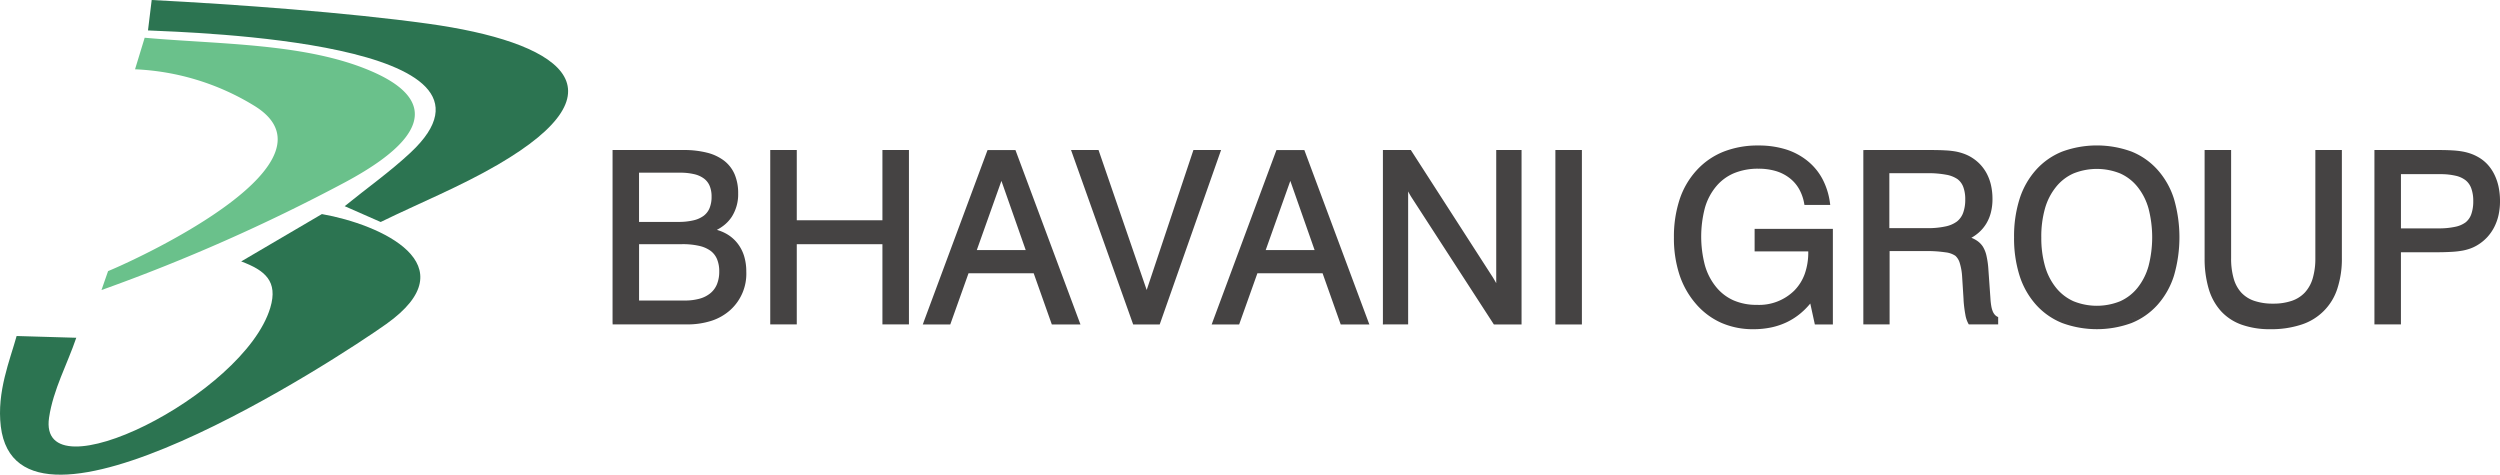
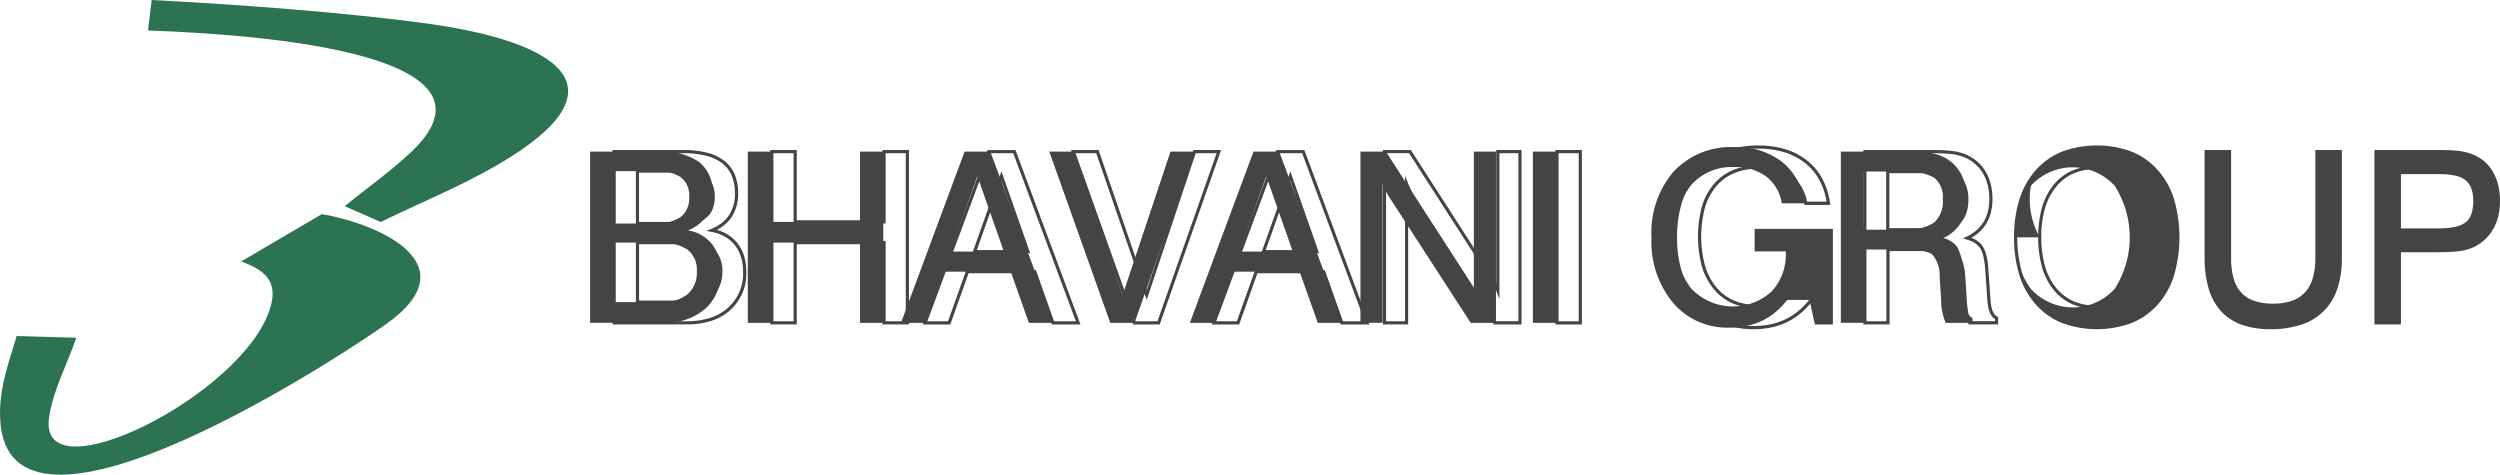
<svg xmlns="http://www.w3.org/2000/svg" id="Layer_x0020_1" width="300.063" height="56.975" viewBox="0 0 300.063 56.975">
  <g id="_2761666088784" transform="translate(0)">
-     <path id="Path_54" data-name="Path 54" d="M222.393,80.75c8.952.806,19.331.634,27.169,4,4.208,1.808,10.716,5.957-3.159,13.372a217.92,217.92,0,0,1-29.193,12.912q.394-1.137.791-2.273c4.6-1.905,28.551-13.237,17.451-19.905a29.793,29.793,0,0,0-14.215-4.318q.579-1.895,1.157-3.789Z" transform="translate(-205.029 -76.221)" fill="#6ac18b" fill-rule="evenodd" />
    <path id="Path_55" data-name="Path 55" d="M28.954,31.379l9.687-5.685c7.047,1.242,17.75,6.065,7.733,13.193C40.425,43.119,2.159,68.06.1,51.177-.4,47.019,1.208,43.2,2,40.33l7.16.21c-1.086,3.2-2.765,6.206-3.266,9.583-1.416,9.611,23.394-2.7,26.55-13.175.97-3.213-.66-4.514-3.487-5.569ZM18.212,0q-.221,1.825-.444,3.652C22.894,3.9,63.55,4.995,49.277,18.322c-2.481,2.316-5.267,4.282-7.9,6.424q2.159.946,4.318,1.9c4.667-2.281,9.511-4.236,14-6.845C75.7,10.515,66.91,4.995,51.382,2.843,41.666,1.5,28.427.526,18.212,0Z" transform="translate(-0.005)" fill="#2c7451" fill-rule="evenodd" />
-     <path id="Path_56" data-name="Path 56" d="M1525.792,335.867V315.313h7.571a16.635,16.635,0,0,1,2.806.18,5.589,5.589,0,0,1,1.719.6,4.556,4.556,0,0,1,1.926,2.024,6.925,6.925,0,0,1,.67,3.14,6.586,6.586,0,0,1-.67,3.03,5.172,5.172,0,0,1-1.955,2.091,5.1,5.1,0,0,1-1.739.632,19.291,19.291,0,0,1-3.287.193h-4.24v8.661h-2.8Zm2.8-11.148h4.685a5.591,5.591,0,0,0,3.41-.782,3.277,3.277,0,0,0,.966-2.682,3.22,3.22,0,0,0-.961-2.63,5.063,5.063,0,0,0-3.207-.8h-4.893v6.89Zm-23.183,3.354V315.313h2.8V328.1a6.122,6.122,0,0,0,1.276,4.274,6.313,6.313,0,0,0,7.908-.021,6.051,6.051,0,0,0,1.307-4.253V315.313h2.8v12.759q0,4.122-2.129,6.246t-6.26,2.119q-3.854,0-5.778-2.091T1505.41,328.073Zm-22.869-2.47q0-5.093,2.587-7.964a10.361,10.361,0,0,1,14.308-.005q2.573,2.859,2.573,7.969t-2.573,7.967a10.356,10.356,0,0,1-14.308,0Q1482.541,330.7,1482.541,325.6Zm2.886,0a9.5,9.5,0,0,0,1.82,6.18,6.8,6.8,0,0,0,10.067,0,11.48,11.48,0,0,0,0-12.363,6.816,6.816,0,0,0-10.067,0A9.473,9.473,0,0,0,1485.427,325.6Zm-20.981-10.29h7.975a17.658,17.658,0,0,1,2.852.167,5.645,5.645,0,0,1,1.64.557,4.805,4.805,0,0,1,1.976,1.982,6.242,6.242,0,0,1,.679,2.986,5.435,5.435,0,0,1-.71,2.841,4.844,4.844,0,0,1-2.121,1.848,2.846,2.846,0,0,1,1.71,1.129,6.032,6.032,0,0,1,.633,2.691l.239,3.392a5.342,5.342,0,0,0,.286,1.625,1.384,1.384,0,0,0,.647.763v.573h-3.224a7.172,7.172,0,0,1-.548-2.75v-.08l-.172-2.682a3.849,3.849,0,0,0-.877-2.679c-.5-.409-1.725-.613-3.7-.613h-4.515v8.8h-2.773V315.315Zm2.744,2.4v6.974h4.769a6.072,6.072,0,0,0,3.654-.838,3.35,3.35,0,0,0,1.067-2.8,3.034,3.034,0,0,0-1.005-2.587,6.578,6.578,0,0,0-3.717-.753h-4.769Zm-9.2,15.4a8.167,8.167,0,0,1-2.987,2.5,8.988,8.988,0,0,1-3.936.829,8.55,8.55,0,0,1-6.765-2.981,11.5,11.5,0,0,1-2.586-7.823,11.281,11.281,0,0,1,2.677-7.953,9.41,9.41,0,0,1,7.276-2.911,8.9,8.9,0,0,1,5.736,1.782,7.4,7.4,0,0,1,2.663,4.964h-2.715a4.976,4.976,0,0,0-1.864-3.212,6.119,6.119,0,0,0-3.82-1.134,6.463,6.463,0,0,0-5.219,2.187,9.254,9.254,0,0,0-1.848,6.161,9.4,9.4,0,0,0,1.83,6.157,6.884,6.884,0,0,0,9.675.447,6.516,6.516,0,0,0,1.73-4.764v-.267H1451.4v-2.316h9.009v11.091h-1.818l-.6-2.754Zm-30.506-17.8h2.8v20.554h-2.8Zm-20.7,20.554V315.313h3.06l9.613,14.931c.214.323.4.629.557.92a6.546,6.546,0,0,1,.377.81V315.313h2.659v20.554h-3.031l-9.808-15.142a6.654,6.654,0,0,1-.41-.723,8.266,8.266,0,0,1-.359-.8v16.661Zm-20.473,0,7.638-20.554h3.083l7.661,20.554h-3.029l-2.178-6.147h-8.092l-2.191,6.147h-2.893Zm5.946-8.548h6.408l-3.182-9.062-3.226,9.062Zm-15.5,8.548h2.914l7.233-20.554h-2.917l-5.74,17.2-5.917-17.2h-2.891l7.319,20.554Zm-25.118,0,7.635-20.554h3.083l7.66,20.554h-3.029l-2.176-6.147h-8.09l-2.192,6.147Zm5.945-8.548h6.408l-3.182-9.062Zm-24.332,8.548V315.313h2.8v8.434h10.663v-8.434h2.8v20.554h-2.8v-9.633h-10.663v9.633Zm-16.127-2.487h5.66a4.853,4.853,0,0,0,3.24-.944,3.4,3.4,0,0,0,1.106-2.738,3.067,3.067,0,0,0-1.124-2.627,5.983,5.983,0,0,0-3.541-.837h-5.34v7.146Zm0-9.434h4.892a5.226,5.226,0,0,0,3.179-.782,2.872,2.872,0,0,0,1.02-2.44,2.729,2.729,0,0,0-.977-2.315,4.893,4.893,0,0,0-3-.753h-5.117v6.288Zm-2.8,11.92V315.313h8.295a7.709,7.709,0,0,1,4.8,1.252,4.486,4.486,0,0,1,1.6,3.755,4.831,4.831,0,0,1-.743,2.726,4.675,4.675,0,0,1-2.209,1.725,4.605,4.605,0,0,1,2.892,1.653,5.159,5.159,0,0,1,1.033,3.3,5.678,5.678,0,0,1-1.873,4.478,7.354,7.354,0,0,1-5.079,1.663h-8.713Z" transform="translate(-1240.61 -297.117)" fill="#454343" fill-rule="evenodd" />
+     <path id="Path_56" data-name="Path 56" d="M1525.792,335.867V315.313h7.571a16.635,16.635,0,0,1,2.806.18,5.589,5.589,0,0,1,1.719.6,4.556,4.556,0,0,1,1.926,2.024,6.925,6.925,0,0,1,.67,3.14,6.586,6.586,0,0,1-.67,3.03,5.172,5.172,0,0,1-1.955,2.091,5.1,5.1,0,0,1-1.739.632,19.291,19.291,0,0,1-3.287.193h-4.24v8.661h-2.8Zm2.8-11.148h4.685a5.591,5.591,0,0,0,3.41-.782,3.277,3.277,0,0,0,.966-2.682,3.22,3.22,0,0,0-.961-2.63,5.063,5.063,0,0,0-3.207-.8h-4.893v6.89Zm-23.183,3.354V315.313h2.8V328.1a6.122,6.122,0,0,0,1.276,4.274,6.313,6.313,0,0,0,7.908-.021,6.051,6.051,0,0,0,1.307-4.253V315.313h2.8v12.759q0,4.122-2.129,6.246t-6.26,2.119q-3.854,0-5.778-2.091T1505.41,328.073Zm-22.869-2.47q0-5.093,2.587-7.964a10.361,10.361,0,0,1,14.308-.005q2.573,2.859,2.573,7.969t-2.573,7.967a10.356,10.356,0,0,1-14.308,0Q1482.541,330.7,1482.541,325.6Za9.5,9.5,0,0,0,1.82,6.18,6.8,6.8,0,0,0,10.067,0,11.48,11.48,0,0,0,0-12.363,6.816,6.816,0,0,0-10.067,0A9.473,9.473,0,0,0,1485.427,325.6Zm-20.981-10.29h7.975a17.658,17.658,0,0,1,2.852.167,5.645,5.645,0,0,1,1.64.557,4.805,4.805,0,0,1,1.976,1.982,6.242,6.242,0,0,1,.679,2.986,5.435,5.435,0,0,1-.71,2.841,4.844,4.844,0,0,1-2.121,1.848,2.846,2.846,0,0,1,1.71,1.129,6.032,6.032,0,0,1,.633,2.691l.239,3.392a5.342,5.342,0,0,0,.286,1.625,1.384,1.384,0,0,0,.647.763v.573h-3.224a7.172,7.172,0,0,1-.548-2.75v-.08l-.172-2.682a3.849,3.849,0,0,0-.877-2.679c-.5-.409-1.725-.613-3.7-.613h-4.515v8.8h-2.773V315.315Zm2.744,2.4v6.974h4.769a6.072,6.072,0,0,0,3.654-.838,3.35,3.35,0,0,0,1.067-2.8,3.034,3.034,0,0,0-1.005-2.587,6.578,6.578,0,0,0-3.717-.753h-4.769Zm-9.2,15.4a8.167,8.167,0,0,1-2.987,2.5,8.988,8.988,0,0,1-3.936.829,8.55,8.55,0,0,1-6.765-2.981,11.5,11.5,0,0,1-2.586-7.823,11.281,11.281,0,0,1,2.677-7.953,9.41,9.41,0,0,1,7.276-2.911,8.9,8.9,0,0,1,5.736,1.782,7.4,7.4,0,0,1,2.663,4.964h-2.715a4.976,4.976,0,0,0-1.864-3.212,6.119,6.119,0,0,0-3.82-1.134,6.463,6.463,0,0,0-5.219,2.187,9.254,9.254,0,0,0-1.848,6.161,9.4,9.4,0,0,0,1.83,6.157,6.884,6.884,0,0,0,9.675.447,6.516,6.516,0,0,0,1.73-4.764v-.267H1451.4v-2.316h9.009v11.091h-1.818l-.6-2.754Zm-30.506-17.8h2.8v20.554h-2.8Zm-20.7,20.554V315.313h3.06l9.613,14.931c.214.323.4.629.557.92a6.546,6.546,0,0,1,.377.81V315.313h2.659v20.554h-3.031l-9.808-15.142a6.654,6.654,0,0,1-.41-.723,8.266,8.266,0,0,1-.359-.8v16.661Zm-20.473,0,7.638-20.554h3.083l7.661,20.554h-3.029l-2.178-6.147h-8.092l-2.191,6.147h-2.893Zm5.946-8.548h6.408l-3.182-9.062-3.226,9.062Zm-15.5,8.548h2.914l7.233-20.554h-2.917l-5.74,17.2-5.917-17.2h-2.891l7.319,20.554Zm-25.118,0,7.635-20.554h3.083l7.66,20.554h-3.029l-2.176-6.147h-8.09l-2.192,6.147Zm5.945-8.548h6.408l-3.182-9.062Zm-24.332,8.548V315.313h2.8v8.434h10.663v-8.434h2.8v20.554h-2.8v-9.633h-10.663v9.633Zm-16.127-2.487h5.66a4.853,4.853,0,0,0,3.24-.944,3.4,3.4,0,0,0,1.106-2.738,3.067,3.067,0,0,0-1.124-2.627,5.983,5.983,0,0,0-3.541-.837h-5.34v7.146Zm0-9.434h4.892a5.226,5.226,0,0,0,3.179-.782,2.872,2.872,0,0,0,1.02-2.44,2.729,2.729,0,0,0-.977-2.315,4.893,4.893,0,0,0-3-.753h-5.117v6.288Zm-2.8,11.92V315.313h8.295a7.709,7.709,0,0,1,4.8,1.252,4.486,4.486,0,0,1,1.6,3.755,4.831,4.831,0,0,1-.743,2.726,4.675,4.675,0,0,1-2.209,1.725,4.605,4.605,0,0,1,2.892,1.653,5.159,5.159,0,0,1,1.033,3.3,5.678,5.678,0,0,1-1.873,4.478,7.354,7.354,0,0,1-5.079,1.663h-8.713Z" transform="translate(-1240.61 -297.117)" fill="#454343" fill-rule="evenodd" />
    <path id="Path_57" data-name="Path 57" d="M1522.791,312.294h7.381q.911,0,1.6.045a10.589,10.589,0,0,1,1.169.132,5.983,5.983,0,0,1,.884.232,4.941,4.941,0,0,1,.777.348h0a4.28,4.28,0,0,1,1.063.813,4.693,4.693,0,0,1,.784,1.13,5.879,5.879,0,0,1,.486,1.408,7.91,7.91,0,0,1,.164,1.648,7.279,7.279,0,0,1-.163,1.574,5.8,5.8,0,0,1-.487,1.369,5.094,5.094,0,0,1-.794,1.135,5.006,5.006,0,0,1-1.089.881,4.362,4.362,0,0,1-.771.367,5.525,5.525,0,0,1-.9.242h0a10.011,10.011,0,0,1-1.3.14q-.811.048-1.954.047h-4.431v8.663h-2.42V312.295Zm-.38,20.364V311.914h7.761c.612,0,1.156.015,1.626.045a10.067,10.067,0,0,1,1.214.139,6.469,6.469,0,0,1,.939.246,5.38,5.38,0,0,1,.839.375,4.7,4.7,0,0,1,1.154.882,5.048,5.048,0,0,1,.848,1.223,6.257,6.257,0,0,1,.52,1.5,8.207,8.207,0,0,1,.172,1.727,7.613,7.613,0,0,1-.172,1.655,6.075,6.075,0,0,1-.52,1.46,5.486,5.486,0,0,1-.854,1.222,5.393,5.393,0,0,1-1.172.945,4.768,4.768,0,0,1-.838.4,6.091,6.091,0,0,1-.963.259h0a10.729,10.729,0,0,1-1.347.147c-.553.032-1.213.048-1.976.048h-4.05v8.661h-3.181v-.19Zm7.674-10.958h-4.875v-7.27h5.084a8.353,8.353,0,0,1,1.97.2,3.408,3.408,0,0,1,1.36.634,2.6,2.6,0,0,1,.778,1.137h0a4.774,4.774,0,0,1,.252,1.64,4.959,4.959,0,0,1-.254,1.683,2.557,2.557,0,0,1-.782,1.146h0a3.52,3.52,0,0,1-1.418.625,9.7,9.7,0,0,1-2.113.2Zm-4.493-.381h4.493a9.2,9.2,0,0,0,2.027-.191h0a3.119,3.119,0,0,0,1.262-.547,2.191,2.191,0,0,0,.667-.979h0a4.613,4.613,0,0,0,.232-1.554,4.4,4.4,0,0,0-.23-1.509h0a2.2,2.2,0,0,0-.665-.975,2.986,2.986,0,0,0-1.207-.559,7.929,7.929,0,0,0-1.877-.193h-4.7v6.509Zm-23.182-9.024v12.569a12.3,12.3,0,0,0,.473,3.6,6.5,6.5,0,0,0,1.4,2.542,5.761,5.761,0,0,0,2.332,1.52,9.689,9.689,0,0,0,3.306.51,11.082,11.082,0,0,0,3.569-.519,6.266,6.266,0,0,0,4.108-4.095,11.063,11.063,0,0,0,.522-3.561V312.294H1515.7v12.593a8.668,8.668,0,0,1-.335,2.543,4.661,4.661,0,0,1-1.022,1.841,4.218,4.218,0,0,1-1.715,1.1,7.114,7.114,0,0,1-2.379.362,7.247,7.247,0,0,1-2.391-.357,4.131,4.131,0,0,1-1.7-1.085,4.567,4.567,0,0,1-1-1.835,9.029,9.029,0,0,1-.327-2.569V312.294h-2.419Zm-.382,12.569V311.915h3.182v12.973a8.68,8.68,0,0,0,.31,2.46,4.194,4.194,0,0,0,.915,1.684,3.761,3.761,0,0,0,1.551.985,6.883,6.883,0,0,0,2.265.335,6.768,6.768,0,0,0,2.252-.34,3.856,3.856,0,0,0,1.563-1,4.264,4.264,0,0,0,.937-1.694,8.344,8.344,0,0,0,.317-2.431V311.915h3.183v12.948a11.433,11.433,0,0,1-.541,3.684,6.651,6.651,0,0,1-4.346,4.332,11.526,11.526,0,0,1-3.691.541,10.059,10.059,0,0,1-3.435-.536,6.145,6.145,0,0,1-2.484-1.619,6.9,6.9,0,0,1-1.485-2.688,12.743,12.743,0,0,1-.491-3.715Zm-21.849-6.948a9.188,9.188,0,0,1,1.9-3.361,8.091,8.091,0,0,1,3.016-2.1,11.768,11.768,0,0,1,8,0,8,8,0,0,1,3,2.1,9.145,9.145,0,0,1,1.889,3.352,16.228,16.228,0,0,1,0,8.973,9.246,9.246,0,0,1-1.89,3.358,8.032,8.032,0,0,1-3,2.1,11.745,11.745,0,0,1-8,0,8.08,8.08,0,0,1-3.016-2.1h0a9.182,9.182,0,0,1-1.9-3.359,16.023,16.023,0,0,1,0-8.959Zm-1.02,4.479a14.854,14.854,0,0,1,.657-4.6,9.554,9.554,0,0,1,1.98-3.5h0a8.435,8.435,0,0,1,3.157-2.2,12.111,12.111,0,0,1,8.286,0,8.36,8.36,0,0,1,3.146,2.2,9.5,9.5,0,0,1,1.969,3.491,16.542,16.542,0,0,1,0,9.2,9.574,9.574,0,0,1-1.969,3.5h0a8.411,8.411,0,0,1-3.146,2.2,12.093,12.093,0,0,1-8.286,0,8.433,8.433,0,0,1-3.157-2.2h0a9.564,9.564,0,0,1-1.98-3.5,14.861,14.861,0,0,1-.657-4.6Zm3.351,3.575a14.051,14.051,0,0,1,0-7.158,7.607,7.607,0,0,1,1.4-2.72h0a5.988,5.988,0,0,1,2.244-1.718,7.861,7.861,0,0,1,5.891,0,5.95,5.95,0,0,1,2.229,1.72,7.608,7.608,0,0,1,1.39,2.722,14.177,14.177,0,0,1,0,7.156,7.685,7.685,0,0,1-1.39,2.726,5.954,5.954,0,0,1-2.232,1.722,7.832,7.832,0,0,1-5.885,0,6,6,0,0,1-2.245-1.722h0a7.659,7.659,0,0,1-1.4-2.726Zm-.081-3.575a12.292,12.292,0,0,0,.446,3.468,7.32,7.32,0,0,0,1.33,2.593h0a5.653,5.653,0,0,0,2.1,1.613,7.483,7.483,0,0,0,5.579,0,5.6,5.6,0,0,0,2.09-1.613,7.319,7.319,0,0,0,1.319-2.592,13.811,13.811,0,0,0,0-6.945,7.275,7.275,0,0,0-1.319-2.587,5.565,5.565,0,0,0-2.09-1.611,7.509,7.509,0,0,0-5.581,0,5.585,5.585,0,0,0-2.1,1.613h0a7.245,7.245,0,0,0-1.33,2.584,12.35,12.35,0,0,0-.446,3.478Zm-13.2-10.1c.641,0,1.2.015,1.663.042h0a10.527,10.527,0,0,1,1.155.122v0a6.115,6.115,0,0,1,.843.217,5.308,5.308,0,0,1,.74.319,4.863,4.863,0,0,1,1.1.818,4.648,4.648,0,0,1,.8,1.087,5.287,5.287,0,0,1,.49,1.332,7.185,7.185,0,0,1,.164,1.565,6.254,6.254,0,0,1-.171,1.491,4.611,4.611,0,0,1-.511,1.25h0a4.282,4.282,0,0,1-.85,1.005,5.163,5.163,0,0,1-1.19.768l-.458.217.488.137a3.441,3.441,0,0,1,.973.426,2.173,2.173,0,0,1,.629.622,3.306,3.306,0,0,1,.385,1.011,9.938,9.938,0,0,1,.217,1.592l.239,3.392a9.26,9.26,0,0,0,.106.97,3.53,3.53,0,0,0,.195.715,1.85,1.85,0,0,0,.3.513,1.431,1.431,0,0,0,.333.287v.27h-2.924a3.573,3.573,0,0,1-.257-.855,14.568,14.568,0,0,1-.21-1.71v-.087l-.172-2.682a7.241,7.241,0,0,0-.3-1.744,2.287,2.287,0,0,0-.649-1.068,3,3,0,0,0-1.385-.5h0a15.365,15.365,0,0,0-2.433-.157h-4.706v8.805h-2.392V312.294h7.784Zm-7.974-.38h7.974q.967,0,1.685.042a10.25,10.25,0,0,1,1.2.128h0a6.306,6.306,0,0,1,.9.233,5.392,5.392,0,0,1,.8.344v0a5.2,5.2,0,0,1,1.185.882,5.1,5.1,0,0,1,.87,1.176v0a5.687,5.687,0,0,1,.525,1.43,7.5,7.5,0,0,1,.174,1.648,6.47,6.47,0,0,1-.185,1.583,4.885,4.885,0,0,1-.552,1.353h0a4.646,4.646,0,0,1-.923,1.1,5.317,5.317,0,0,1-.873.615,3.43,3.43,0,0,1,.645.33,2.531,2.531,0,0,1,.738.735h0a3.608,3.608,0,0,1,.437,1.131,10.305,10.305,0,0,1,.225,1.652l.24,3.392h0a8.294,8.294,0,0,0,.1.929,3.114,3.114,0,0,0,.169.633v0a1.422,1.422,0,0,0,.239.409.979.979,0,0,0,.317.254l.106.054v.879h-3.522l-.057-.091a3.423,3.423,0,0,1-.358-1.071,15.088,15.088,0,0,1-.218-1.764v-.092l-.169-2.674a6.934,6.934,0,0,0-.279-1.649,1.908,1.908,0,0,0-.53-.893,2.663,2.663,0,0,0-1.2-.42,15.059,15.059,0,0,0-2.372-.151h-4.326v8.805h-3.153V311.916h.191Zm2.553,9.566v-7.167h4.96a12.012,12.012,0,0,1,2.318.193,3.808,3.808,0,0,1,1.51.6h0a2.465,2.465,0,0,1,.818,1.108,4.528,4.528,0,0,1,.264,1.63,4.9,4.9,0,0,1-.279,1.746,2.727,2.727,0,0,1-.861,1.2h0a3.855,3.855,0,0,1-1.523.665,10.107,10.107,0,0,1-2.248.214h-4.96v-.19Zm.381-6.784v6.594h4.579a9.821,9.821,0,0,0,2.164-.206,3.494,3.494,0,0,0,1.373-.593,2.349,2.349,0,0,0,.74-1.035,4.553,4.553,0,0,0,.254-1.612,4.179,4.179,0,0,0-.236-1.493,2.1,2.1,0,0,0-.692-.942,3.444,3.444,0,0,0-1.359-.531,11.616,11.616,0,0,0-2.244-.183h-4.579ZM1453.3,331.212a8.487,8.487,0,0,0,1.346-1.423l.25-.332.088.406.569,2.6h1.476v-10.71H1448.4v1.933h6.436v.458a8.017,8.017,0,0,1-.445,2.755,5.873,5.873,0,0,1-1.339,2.142,6.369,6.369,0,0,1-4.772,1.831,7.232,7.232,0,0,1-2.942-.571,6.021,6.021,0,0,1-2.243-1.72,7.635,7.635,0,0,1-1.409-2.713,13.868,13.868,0,0,1,0-7.147,7.4,7.4,0,0,1,1.425-2.7,6.018,6.018,0,0,1,2.3-1.692,7.832,7.832,0,0,1,3.06-.561,7.677,7.677,0,0,1,2.178.291,5.373,5.373,0,0,1,1.76.883h0a4.791,4.791,0,0,1,1.257,1.422,5.716,5.716,0,0,1,.648,1.749h2.337a8.078,8.078,0,0,0-.833-2.55,6.706,6.706,0,0,0-1.729-2.076,7.5,7.5,0,0,0-2.481-1.3,10.582,10.582,0,0,0-3.136-.436,10.817,10.817,0,0,0-4.045.713,8.364,8.364,0,0,0-3.088,2.134,9.307,9.307,0,0,0-1.969,3.373,13.91,13.91,0,0,0-.659,4.45,13.721,13.721,0,0,0,.636,4.318,9.741,9.741,0,0,0,1.905,3.381,8.271,8.271,0,0,0,2.92,2.188,9.1,9.1,0,0,0,3.7.728,9.929,9.929,0,0,0,2.05-.2,8,8,0,0,0,1.8-.606,7.58,7.58,0,0,0,1.571-1.017Zm1.4-.874a8.752,8.752,0,0,1-1.154,1.167,7.947,7.947,0,0,1-1.65,1.066h0a8.352,8.352,0,0,1-1.892.638,10.36,10.36,0,0,1-2.127.212,9.435,9.435,0,0,1-3.854-.764,8.651,8.651,0,0,1-3.055-2.285,10.178,10.178,0,0,1-1.978-3.511,14.1,14.1,0,0,1-.657-4.438,14.276,14.276,0,0,1,.681-4.57,9.631,9.631,0,0,1,2.048-3.509,8.775,8.775,0,0,1,3.23-2.232,11.174,11.174,0,0,1,4.186-.741,10.929,10.929,0,0,1,3.248.454,7.875,7.875,0,0,1,2.608,1.37,7.059,7.059,0,0,1,1.824,2.192,8.539,8.539,0,0,1,.907,2.9l.03.217H1454l-.029-.157a5.463,5.463,0,0,0-.632-1.784,4.421,4.421,0,0,0-1.158-1.309h0a5,5,0,0,0-1.633-.82,7.275,7.275,0,0,0-2.072-.277,7.5,7.5,0,0,0-2.913.532,5.646,5.646,0,0,0-2.157,1.588,7.019,7.019,0,0,0-1.349,2.561,13.56,13.56,0,0,0,0,6.933,7.213,7.213,0,0,0,1.336,2.578,5.618,5.618,0,0,0,2.1,1.612,6.87,6.87,0,0,0,2.789.538,6.015,6.015,0,0,0,4.5-1.716,5.52,5.52,0,0,0,1.253-2,7.675,7.675,0,0,0,.422-2.627v-.077h-6.438v-2.7h9.392v11.472h-2.164l-.032-.151-.515-2.359Zm-30.214,2.129h2.419V312.294h-2.419Zm-.381.191V311.914h3.182v20.934H1424.1Zm-20.321-20.364v20.172h2.277V314.978l.368.949c.052.131.108.265.168.4s.12.261.182.379v0c.061.125.124.244.188.354.071.127.142.245.209.349h0l9.752,15.054h2.737V312.293h-2.277v17.519l-.369-.981c-.047-.125-.1-.256-.163-.388s-.128-.263-.2-.4-.16-.285-.253-.441h0c-.089-.146-.189-.3-.3-.465h0l-9.557-14.845h-2.765Zm-.38,20.364V311.914h3.352l.056.087,9.614,14.929c.106.158.208.318.3.478h0c.089.149.177.3.26.453l.019.036V311.914h3.04v20.934h-3.324l-.057-.087-9.808-15.142c-.081-.126-.157-.25-.223-.368s-.137-.246-.2-.366v15.963H1403.4v-.19Zm-12.514-20.364h2.82l7.519,20.172h-2.623l-2.131-6.019-.046-.127h-8.358l-.047.127-2.146,6.019h-2.483l7.494-20.172Zm-7.946,20.3,7.635-20.555.048-.123h3.347l.045.123,7.661,20.555.1.256h-3.44l-.046-.127-2.133-6.019h-7.821l-2.145,6.019-.046.127h-3.3l.1-.256Zm12.532-8.292H1388.8l.091-.255,3.224-9.062.182-.507.178.509,3.184,9.061.089.254Zm-6.139-.381h5.869l-2.916-8.3Zm-22.822-11.625,7.184,20.172h2.646l7.1-20.172h-2.51l-5.7,17.075-.178.531-.182-.529L1369,312.294h-2.486Zm6.868,20.427.046.127h3.184l.045-.127,7.233-20.554.089-.254h-3.32l-.043.129-5.565,16.671-5.736-16.672-.044-.128h-3.3l.09.254Zm-17.168-20.427h2.819l7.52,20.172h-2.624l-2.131-6.019-.045-.127H1353.4l-.046.127-2.146,6.019h-2.483Zm-7.947,20.3,7.636-20.555.049-.123h3.346l.046.123,7.661,20.555.1.256h-3.44l-.046-.127-2.132-6.019h-7.821l-2.146,6.019-.045.127h-3.3l.1-.256ZM1360.8,324.3h-6.677l.089-.255,3.226-9.062.181-.507.178.509,3.182,9.061.09.253Zm-6.138-.381h5.869l-2.915-8.3Zm-24.412-11.625v20.172h2.421v-9.634h11.045v9.634h2.419V312.293h-2.419v8.434h-11.045v-8.434Zm-.381,20.364V311.913h3.184v8.431h10.28v-8.431h3.183v20.934h-3.183v-9.633h-10.28v9.633h-3.184Zm-10.276-2.3a6.9,6.9,0,0,0,1.933-.244,3.82,3.82,0,0,0,1.431-.745,3.134,3.134,0,0,0,.882-1.231,4.42,4.42,0,0,0,.29-1.653,4.114,4.114,0,0,0-.3-1.625,2.793,2.793,0,0,0-.9-1.152h0a4.085,4.085,0,0,0-1.517-.662,9.388,9.388,0,0,0-2.137-.215h-5.531v7.529h5.852Zm-5.469-.38h5.469a6.546,6.546,0,0,0,1.826-.229,3.453,3.453,0,0,0,1.291-.67,2.732,2.732,0,0,0,.774-1.082,4.012,4.012,0,0,0,.263-1.513,3.747,3.747,0,0,0-.266-1.475,2.4,2.4,0,0,0-.781-1h0a3.729,3.729,0,0,0-1.377-.594,8.9,8.9,0,0,0-2.05-.2h-5.148Zm4.7-9.053a8.17,8.17,0,0,0,1.921-.2,3.675,3.675,0,0,0,1.373-.62,2.573,2.573,0,0,0,.825-1.077,3.943,3.943,0,0,0,.269-1.514,3.672,3.672,0,0,0-.26-1.435,2.517,2.517,0,0,0-.793-1.032,3.526,3.526,0,0,0-1.305-.6,7.49,7.49,0,0,0-1.806-.195h-5.308v6.671h5.084Zm-4.7-.382h4.7a7.7,7.7,0,0,0,1.829-.189,3.311,3.311,0,0,0,1.234-.552,2.187,2.187,0,0,0,.7-.921,3.545,3.545,0,0,0,.24-1.368,3.31,3.31,0,0,0-.228-1.289,2.123,2.123,0,0,0-.673-.876h0a3.155,3.155,0,0,0-1.167-.531,7.2,7.2,0,0,0-1.713-.182h-4.926v5.906Zm-2.8-8.251v20.172h8.523a9.058,9.058,0,0,0,2.818-.405,5.942,5.942,0,0,0,2.134-1.209h0a5.5,5.5,0,0,0,1.808-4.335,5.912,5.912,0,0,0-.25-1.766,4.337,4.337,0,0,0-.743-1.418h0a4.094,4.094,0,0,0-1.186-1.021,5.035,5.035,0,0,0-1.592-.564l-.639-.118.6-.245a5.261,5.261,0,0,0,1.242-.706,4.049,4.049,0,0,0,.882-.948,4.642,4.642,0,0,0,.71-2.62,5.384,5.384,0,0,0-.383-2.112,3.721,3.721,0,0,0-1.144-1.493,5.241,5.241,0,0,0-1.928-.9,10.944,10.944,0,0,0-2.752-.308h-8.1Zm-.381,20.364V311.913h8.485a11.316,11.316,0,0,1,2.847.319,5.639,5.639,0,0,1,2.068.973,4.113,4.113,0,0,1,1.259,1.644,5.737,5.737,0,0,1,.416,2.261,5.018,5.018,0,0,1-.774,2.829,4.374,4.374,0,0,1-.965,1.037,5.316,5.316,0,0,1-.819.523,5.137,5.137,0,0,1,1.161.48,4.48,4.48,0,0,1,1.3,1.114h0a4.744,4.744,0,0,1,.808,1.541,6.317,6.317,0,0,1,.265,1.879,5.863,5.863,0,0,1-1.936,4.62,6.318,6.318,0,0,1-2.268,1.286,9.419,9.419,0,0,1-2.936.426h-8.905v-.19Z" transform="translate(-1237.42 -293.908)" fill="#454343" fill-rule="evenodd" />
  </g>
</svg>